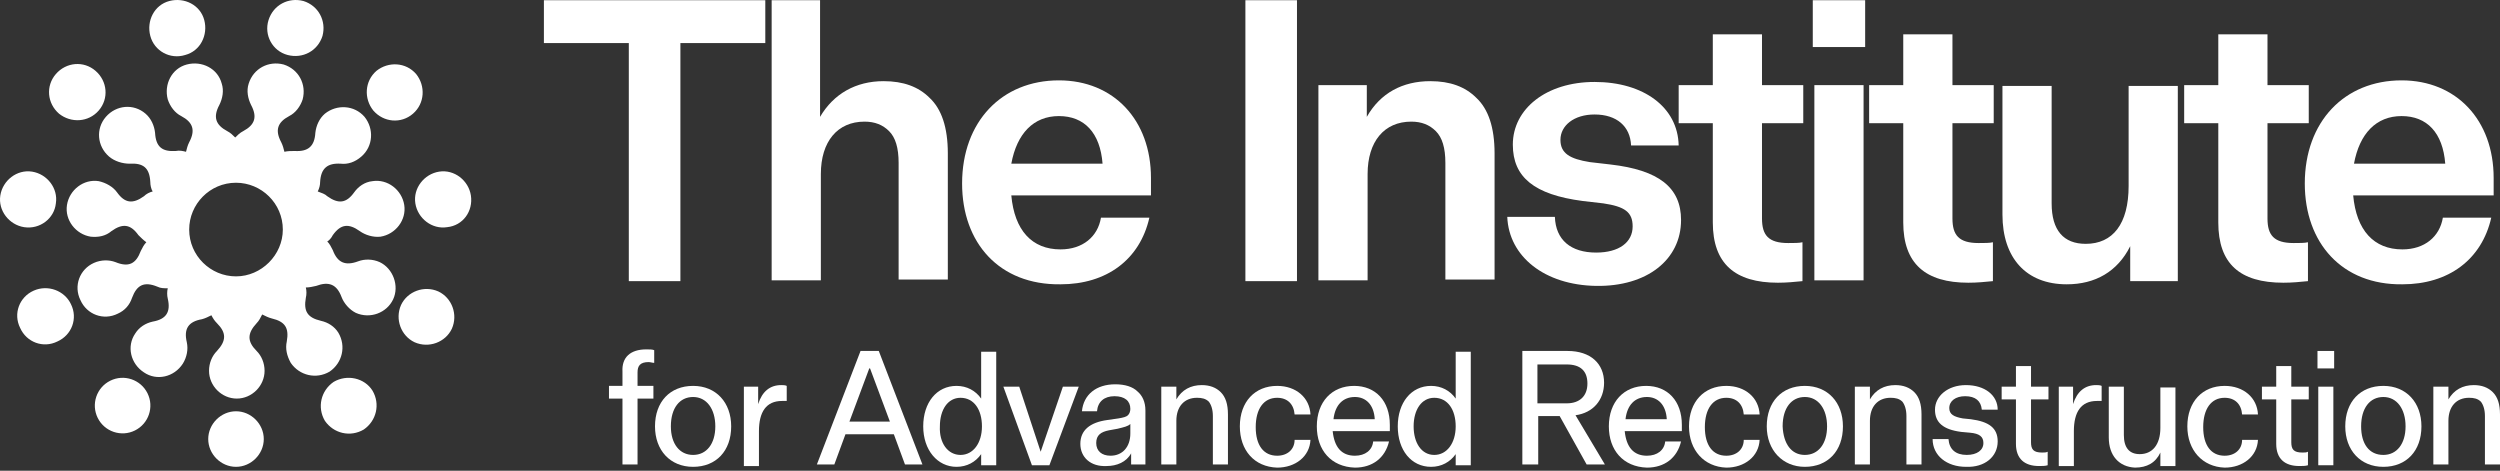
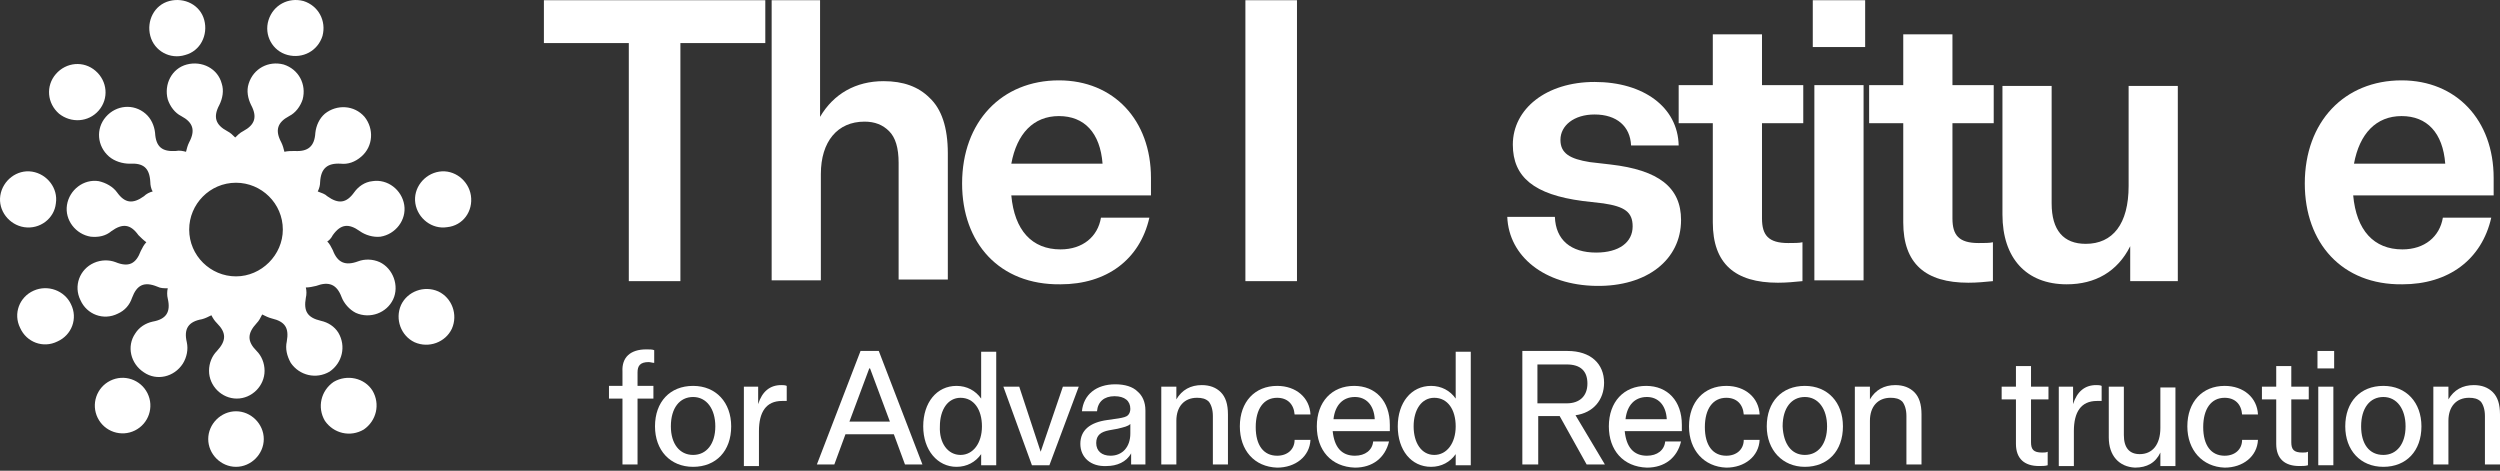
<svg xmlns="http://www.w3.org/2000/svg" width="239" height="45" viewBox="0 0 239 45" fill="none">
  <rect x="0" y="0" width="239" height="45" fill="#333333" stroke="none" />
  <g id="TheInstitute-Logo-Blue 1">
    <g id="Group">
      <path id="Vector" d="M60.114 4.118H51.997V0.021H73.163V4.118H65.046V26.877H60.114V4.118Z" fill="white" />
      <path id="Vector_2" d="M73.846 0.021H78.398V11.173C79.687 8.973 81.811 7.759 84.467 7.759C86.363 7.759 87.805 8.29 88.867 9.352C90.005 10.414 90.612 12.159 90.612 14.663V26.725H85.908V15.573C85.908 14.132 85.605 13.145 84.998 12.538C84.391 11.931 83.632 11.628 82.646 11.628C80.067 11.628 78.474 13.525 78.474 16.635V26.801H73.77V0.021H73.846Z" fill="white" />
      <path id="Vector_3" d="M91.977 17.545C91.977 11.628 95.77 7.683 101.232 7.683C106.467 7.683 110.033 11.476 110.033 17.014V18.683H96.681C96.984 22.021 98.653 23.842 101.384 23.842C103.508 23.842 104.95 22.628 105.253 20.807H109.881C108.971 24.828 105.784 27.18 101.384 27.18C95.543 27.256 91.977 23.235 91.977 17.545ZM105.405 15.649C105.177 12.69 103.66 11.097 101.232 11.097C98.805 11.097 97.212 12.766 96.681 15.649H105.405Z" fill="white" />
      <path id="Vector_4" d="M119.06 0.021H123.991V26.877H119.06V0.021Z" fill="white" />
-       <path id="Vector_5" d="M126.116 8.139H130.667V11.173C131.957 8.897 134.081 7.759 136.736 7.759C138.633 7.759 140.074 8.29 141.136 9.352C142.274 10.415 142.881 12.159 142.881 14.663V26.725H138.178V15.573C138.178 14.132 137.874 13.146 137.267 12.539C136.661 11.932 135.902 11.628 134.916 11.628C132.336 11.628 130.743 13.525 130.743 16.635V26.801H126.04V8.139H126.116Z" fill="white" />
      <path id="Vector_6" d="M144.095 20.732H148.647C148.723 22.932 150.164 24.146 152.592 24.146C154.792 24.146 156.081 23.159 156.081 21.642C156.081 20.276 155.323 19.745 153.274 19.442L151.302 19.214C146.674 18.608 144.626 16.939 144.626 13.828C144.626 10.414 147.812 7.835 152.44 7.835C157.143 7.835 160.406 10.263 160.481 13.904H155.93C155.854 12.083 154.564 10.945 152.44 10.945C150.467 10.945 149.178 12.007 149.178 13.373C149.178 14.663 150.088 15.194 151.985 15.497L153.957 15.725C158.585 16.256 160.709 17.925 160.709 21.035C160.709 24.828 157.447 27.408 152.592 27.332C147.661 27.256 144.247 24.525 144.095 20.732Z" fill="white" />
      <path id="Vector_7" d="M163.744 21.263V11.78H160.481V8.138H163.744V3.283H168.447V8.138H172.392V11.78H168.447V20.884C168.447 22.477 169.054 23.235 170.951 23.235C171.482 23.235 172.013 23.235 172.316 23.159V26.877C171.557 26.953 170.799 27.028 169.964 27.028C165.868 27.028 163.744 25.208 163.744 21.263Z" fill="white" />
      <path id="Vector_8" d="M173.302 0.021H178.309V4.497H173.302V0.021ZM173.454 8.138H178.157V26.801H173.454V8.138Z" fill="white" />
      <path id="Vector_9" d="M181.951 21.263V11.78H178.689V8.138H181.951V3.283H186.654V8.138H190.599V11.78H186.654V20.884C186.654 22.477 187.261 23.235 189.158 23.235C189.689 23.235 190.22 23.235 190.523 23.159V26.877C189.765 26.953 189.006 27.028 188.172 27.028C184.075 27.028 181.951 25.208 181.951 21.263Z" fill="white" />
      <path id="Vector_10" d="M191.434 20.504V8.214H196.137V19.442C196.137 22.021 197.275 23.311 199.399 23.311C201.979 23.311 203.496 21.415 203.496 17.773V8.214H208.199V26.877H203.648V23.539C202.434 25.966 200.31 27.18 197.579 27.18C193.709 27.18 191.434 24.677 191.434 20.504Z" fill="white" />
-       <path id="Vector_11" d="M212.069 21.263V11.78H208.807V8.138H212.069V3.283H216.772V8.138H220.717V11.78H216.772V20.884C216.772 22.477 217.379 23.235 219.276 23.235C219.807 23.235 220.338 23.235 220.641 23.159V26.877C219.883 26.953 219.124 27.028 218.289 27.028C214.117 27.028 212.069 25.208 212.069 21.263Z" fill="white" />
      <path id="Vector_12" d="M220.338 17.545C220.338 11.628 224.131 7.683 229.593 7.683C234.827 7.683 238.393 11.476 238.393 17.014V18.683H224.965C225.269 22.021 226.938 23.842 229.669 23.842C231.793 23.842 233.234 22.628 233.538 20.807H238.165C237.255 24.828 234.069 27.18 229.669 27.18C223.903 27.256 220.338 23.235 220.338 17.545ZM233.765 15.649C233.538 12.69 232.02 11.097 229.593 11.097C227.165 11.097 225.572 12.766 225.041 15.649H233.765Z" fill="white" />
    </g>
    <g id="Group_2">
      <path id="Vector_13" d="M61.783 33.401C62.087 33.401 62.39 33.401 62.542 33.477V34.691C62.39 34.691 62.163 34.615 62.011 34.615C61.177 34.615 60.949 34.994 60.949 35.601V36.891H62.466V38.104H60.949V44.401H59.508V38.104H58.218V36.891H59.508V35.525C59.432 34.16 60.266 33.401 61.783 33.401Z" fill="white" />
      <path id="Vector_14" d="M62.618 40.76C62.618 38.408 64.059 36.891 66.26 36.891C68.46 36.891 69.901 38.484 69.901 40.76C69.901 43.111 68.46 44.629 66.26 44.629C64.059 44.629 62.618 43.036 62.618 40.76ZM66.26 43.491C67.549 43.491 68.384 42.429 68.384 40.76C68.384 39.091 67.549 37.953 66.26 37.953C64.97 37.953 64.135 39.015 64.135 40.76C64.135 42.429 64.97 43.491 66.26 43.491Z" fill="white" />
      <path id="Vector_15" d="M71.039 36.966H72.48V38.635C72.86 37.421 73.618 36.815 74.68 36.815C74.832 36.815 75.06 36.814 75.211 36.89V38.332C75.06 38.332 74.908 38.332 74.756 38.332C73.239 38.332 72.556 39.394 72.556 41.215V44.553H71.115V36.966H71.039Z" fill="white" />
      <path id="Vector_16" d="M82.267 33.552H84.012L88.184 44.401H86.515L85.453 41.518H80.825L79.763 44.401H78.094L82.267 33.552ZM85.074 40.304L83.177 35.221H83.101L81.205 40.304H85.074Z" fill="white" />
      <path id="Vector_17" d="M88.26 40.76C88.26 38.484 89.549 36.891 91.446 36.891C92.432 36.891 93.267 37.346 93.798 38.104V33.628H95.239V44.477H93.798V43.415C93.267 44.173 92.432 44.629 91.446 44.629C89.625 44.629 88.26 43.035 88.26 40.76ZM91.825 43.491C93.039 43.491 93.874 42.353 93.874 40.76C93.874 39.166 93.115 38.029 91.825 38.029C90.612 38.029 89.853 39.166 89.853 40.76C89.777 42.353 90.612 43.491 91.825 43.491Z" fill="white" />
      <path id="Vector_18" d="M95.922 36.966H97.439L99.488 43.187L101.612 36.966H103.129L100.322 44.477H98.653L95.922 36.966Z" fill="white" />
      <path id="Vector_19" d="M103.281 42.428C103.281 41.139 104.191 40.38 105.86 40.153L106.922 40.001C107.377 39.925 107.681 39.849 107.833 39.697C107.984 39.546 108.06 39.318 108.06 39.09C108.06 38.332 107.529 37.877 106.543 37.877C105.557 37.877 104.95 38.408 104.874 39.318H103.433C103.584 37.725 104.798 36.739 106.619 36.739C107.529 36.739 108.288 36.966 108.743 37.422C109.198 37.801 109.502 38.408 109.502 39.242V44.401H108.136V43.339C107.681 44.173 106.771 44.553 105.784 44.553C104.267 44.629 103.281 43.718 103.281 42.428ZM106.164 43.566C107.302 43.566 108.06 42.732 108.06 41.442V40.532C107.833 40.76 107.453 40.835 106.846 40.987L106.012 41.139C105.253 41.291 104.798 41.594 104.798 42.353C104.798 43.111 105.329 43.566 106.164 43.566Z" fill="white" />
      <path id="Vector_20" d="M111.019 36.966H112.46V38.18C112.991 37.27 113.826 36.815 114.888 36.815C115.647 36.815 116.254 37.042 116.709 37.497C117.164 37.952 117.392 38.635 117.392 39.621V44.401H115.95V39.773C115.95 39.166 115.798 38.711 115.571 38.408C115.267 38.104 114.888 38.028 114.433 38.028C113.219 38.028 112.46 38.863 112.46 40.228V44.401H111.019V36.966Z" fill="white" />
      <path id="Vector_21" d="M118.529 40.76C118.529 38.408 119.971 36.891 122.095 36.891C123.916 36.891 125.205 38.029 125.281 39.622H123.764C123.688 38.636 123.081 38.029 122.095 38.029C120.805 38.029 120.047 39.091 120.047 40.836C120.047 42.58 120.805 43.567 122.095 43.567C123.081 43.567 123.764 42.96 123.764 42.049H125.281C125.205 43.642 123.84 44.705 122.095 44.705C119.895 44.629 118.529 43.036 118.529 40.76Z" fill="white" />
      <path id="Vector_22" d="M125.888 40.76C125.888 38.408 127.33 36.891 129.454 36.891C131.502 36.891 132.868 38.332 132.868 40.608V41.215H127.405C127.557 42.732 128.24 43.567 129.53 43.567C130.516 43.567 131.199 43.035 131.274 42.201H132.792C132.412 43.794 131.199 44.705 129.53 44.705C127.254 44.629 125.888 43.036 125.888 40.76ZM131.426 40.077C131.35 38.711 130.592 37.953 129.53 37.953C128.392 37.953 127.633 38.711 127.481 40.077H131.426Z" fill="white" />
      <path id="Vector_23" d="M133.626 40.76C133.626 38.484 134.916 36.891 136.812 36.891C137.799 36.891 138.633 37.346 139.164 38.104V33.628H140.606V44.477H139.164V43.415C138.633 44.173 137.799 44.629 136.812 44.629C134.916 44.629 133.626 43.035 133.626 40.76ZM137.116 43.491C138.33 43.491 139.164 42.353 139.164 40.76C139.164 39.166 138.405 38.029 137.116 38.029C135.902 38.029 135.143 39.166 135.143 40.76C135.143 42.353 135.902 43.491 137.116 43.491Z" fill="white" />
      <path id="Vector_24" d="M145.385 33.552H149.861C152.061 33.552 153.35 34.766 153.35 36.587C153.35 38.256 152.288 39.47 150.619 39.697L153.426 44.401H151.681L149.102 39.773H147.054V44.401H145.536V33.552H145.385ZM149.785 38.559C150.999 38.559 151.757 37.876 151.757 36.663C151.757 35.449 151.074 34.842 149.785 34.842H146.978V38.559H149.785Z" fill="white" />
      <path id="Vector_25" d="M153.806 40.76C153.806 38.408 155.247 36.891 157.371 36.891C159.42 36.891 160.785 38.332 160.785 40.608V41.215H155.323C155.475 42.732 156.157 43.567 157.447 43.567C158.433 43.567 159.116 43.035 159.192 42.201H160.709C160.33 43.794 159.116 44.705 157.447 44.705C155.171 44.629 153.806 43.036 153.806 40.76ZM159.344 40.077C159.268 38.711 158.509 37.953 157.447 37.953C156.309 37.953 155.551 38.711 155.399 40.077H159.344Z" fill="white" />
      <path id="Vector_26" d="M161.468 40.76C161.468 38.408 162.909 36.891 165.034 36.891C166.854 36.891 168.144 38.029 168.22 39.622H166.703C166.627 38.636 166.02 38.029 165.034 38.029C163.744 38.029 162.985 39.091 162.985 40.836C162.985 42.58 163.744 43.567 165.034 43.567C166.02 43.567 166.703 42.96 166.703 42.049H168.22C168.144 43.642 166.778 44.705 165.034 44.705C162.909 44.629 161.468 43.036 161.468 40.76Z" fill="white" />
      <path id="Vector_27" d="M168.902 40.76C168.902 38.408 170.344 36.891 172.544 36.891C174.744 36.891 176.185 38.484 176.185 40.76C176.185 43.111 174.744 44.629 172.544 44.629C170.42 44.629 168.902 43.036 168.902 40.76ZM172.544 43.491C173.833 43.491 174.668 42.429 174.668 40.76C174.668 39.091 173.833 37.953 172.544 37.953C171.254 37.953 170.42 39.015 170.42 40.76C170.495 42.429 171.254 43.491 172.544 43.491Z" fill="white" />
      <path id="Vector_28" d="M177.323 36.966H178.765V38.18C179.296 37.27 180.13 36.815 181.192 36.815C181.951 36.815 182.558 37.042 183.013 37.497C183.468 37.952 183.696 38.635 183.696 39.621V44.401H182.254V39.773C182.254 39.166 182.103 38.711 181.875 38.408C181.572 38.104 181.192 38.028 180.737 38.028C179.523 38.028 178.765 38.863 178.765 40.228V44.401H177.323V36.966Z" fill="white" />
-       <path id="Vector_29" d="M184.758 41.973H186.275C186.351 42.959 186.958 43.49 188.02 43.49C189.006 43.49 189.613 43.035 189.613 42.352C189.613 41.746 189.234 41.442 188.323 41.366L187.489 41.29C185.744 41.063 184.985 40.38 184.985 39.166C184.985 37.877 186.199 36.815 187.944 36.815C189.765 36.815 190.979 37.801 190.979 39.166H189.461C189.385 38.332 188.854 37.877 187.868 37.877C186.958 37.877 186.351 38.332 186.351 39.014C186.351 39.621 186.806 39.849 187.641 40.001L188.399 40.077C190.144 40.304 190.979 40.911 190.979 42.201C190.979 43.642 189.765 44.704 187.944 44.628C186.123 44.628 184.758 43.566 184.758 41.973Z" fill="white" />
      <path id="Vector_30" d="M192.724 42.428V38.18H191.358V36.966H192.724V34.994H194.165V36.966H195.834V38.18H194.165V42.276C194.165 42.959 194.393 43.263 195.227 43.263C195.455 43.263 195.606 43.263 195.758 43.187V44.477C195.531 44.552 195.227 44.552 194.924 44.552C193.558 44.552 192.724 43.87 192.724 42.428Z" fill="white" />
      <path id="Vector_31" d="M196.744 36.966H198.186V38.635C198.565 37.421 199.324 36.815 200.386 36.815C200.538 36.815 200.765 36.814 200.917 36.89V38.332C200.765 38.332 200.613 38.332 200.462 38.332C198.944 38.332 198.262 39.394 198.262 41.215V44.553H196.82V36.966H196.744Z" fill="white" />
      <path id="Vector_32" d="M201.599 41.822V36.966H203.041V41.594C203.041 42.808 203.572 43.415 204.558 43.415C205.772 43.415 206.531 42.504 206.531 40.911V37.042H207.972V44.553H206.531V43.263C206.075 44.249 205.241 44.704 204.103 44.704C202.586 44.629 201.599 43.566 201.599 41.822Z" fill="white" />
      <path id="Vector_33" d="M209.11 40.76C209.11 38.408 210.551 36.891 212.676 36.891C214.496 36.891 215.786 38.029 215.862 39.622H214.345C214.269 38.636 213.662 38.029 212.676 38.029C211.386 38.029 210.627 39.091 210.627 40.836C210.627 42.58 211.386 43.567 212.676 43.567C213.662 43.567 214.345 42.96 214.345 42.049H215.862C215.786 43.642 214.42 44.705 212.676 44.705C210.551 44.629 209.11 43.036 209.11 40.76Z" fill="white" />
      <path id="Vector_34" d="M217.607 42.428V38.18H216.241V36.966H217.607V34.994H219.048V36.966H220.717V38.18H219.048V42.276C219.048 42.959 219.276 43.263 220.11 43.263C220.338 43.263 220.489 43.263 220.641 43.187V44.477C220.414 44.552 220.11 44.552 219.807 44.552C218.441 44.552 217.607 43.87 217.607 42.428Z" fill="white" />
      <path id="Vector_35" d="M221.551 33.552H223.145V35.221H221.551V33.552ZM221.627 36.966H223.069V44.477H221.627V36.966Z" fill="white" />
      <path id="Vector_36" d="M224.207 40.76C224.207 38.408 225.648 36.891 227.848 36.891C230.048 36.891 231.489 38.484 231.489 40.76C231.489 43.111 230.048 44.629 227.848 44.629C225.648 44.629 224.207 43.036 224.207 40.76ZM227.848 43.491C229.138 43.491 229.972 42.429 229.972 40.76C229.972 39.091 229.138 37.953 227.848 37.953C226.558 37.953 225.724 39.015 225.724 40.76C225.724 42.429 226.482 43.491 227.848 43.491Z" fill="white" />
      <path id="Vector_37" d="M232.628 36.966H234.069V38.18C234.6 37.27 235.435 36.815 236.497 36.815C237.255 36.815 237.862 37.042 238.317 37.497C238.772 37.952 239 38.635 239 39.621V44.401H237.559V39.773C237.559 39.166 237.407 38.711 237.179 38.408C236.876 38.104 236.497 38.028 236.041 38.028C234.828 38.028 234.069 38.863 234.069 40.228V44.401H232.628V36.966Z" fill="white" />
    </g>
    <g id="Group_3">
-       <path id="Vector_38" d="M3.217 27.787C1.851 28.394 1.244 29.987 1.927 31.352C2.534 32.718 4.127 33.325 5.493 32.642C6.858 32.035 7.465 30.442 6.782 29.077C6.175 27.787 4.582 27.18 3.217 27.787Z" fill="white" />
+       <path id="Vector_38" d="M3.217 27.787C1.851 28.394 1.244 29.987 1.927 31.352C2.534 32.718 4.127 33.325 5.493 32.642C6.858 32.035 7.465 30.442 6.782 29.077C6.175 27.787 4.582 27.18 3.217 27.787" fill="white" />
      <path id="Vector_39" d="M5.341 19.442C5.569 18.001 4.507 16.635 3.065 16.408C1.624 16.18 0.258 17.242 0.031 18.684C-0.197 20.125 0.865 21.491 2.307 21.718C3.824 21.946 5.189 20.884 5.341 19.442Z" fill="white" />
      <path id="Vector_40" d="M9.438 10.566C10.424 9.428 10.272 7.759 9.134 6.773C7.997 5.787 6.328 5.939 5.341 7.077C4.355 8.214 4.507 9.883 5.645 10.87C6.783 11.78 8.452 11.704 9.438 10.566Z" fill="white" />
-       <path id="Vector_41" d="M39.48 10.87C40.618 9.884 40.693 8.215 39.783 7.077C38.797 5.939 37.128 5.863 35.99 6.773C34.852 7.76 34.776 9.429 35.687 10.566C36.673 11.704 38.342 11.856 39.48 10.87Z" fill="white" />
      <path id="Vector_42" d="M17.707 5.256C19.148 4.876 19.907 3.359 19.527 1.918C19.148 0.476 17.631 -0.282 16.189 0.097C14.748 0.476 13.989 1.994 14.369 3.435C14.748 4.876 16.265 5.711 17.707 5.256Z" fill="white" />
      <path id="Vector_43" d="M27.493 5.256C28.934 5.635 30.376 4.876 30.831 3.435C31.21 1.994 30.452 0.552 29.01 0.097C27.569 -0.282 26.128 0.476 25.672 1.918C25.217 3.359 26.052 4.876 27.493 5.256Z" fill="white" />
      <path id="Vector_44" d="M22.562 39.318C21.121 39.318 19.907 40.532 19.907 41.974C19.907 43.415 21.121 44.629 22.562 44.629C24.004 44.629 25.217 43.415 25.217 41.974C25.217 40.532 24.004 39.318 22.562 39.318Z" fill="white" />
      <path id="Vector_45" d="M41.907 27.863C40.542 27.256 38.949 27.863 38.342 29.153C37.735 30.518 38.342 32.111 39.631 32.718C40.997 33.325 42.59 32.718 43.197 31.429C43.804 30.063 43.197 28.47 41.907 27.863Z" fill="white" />
      <path id="Vector_46" d="M31.817 22.477C32.576 21.414 33.334 21.338 34.397 22.097C34.928 22.477 35.686 22.704 36.369 22.628C37.81 22.401 38.873 21.035 38.645 19.594C38.417 18.152 37.052 17.09 35.61 17.318C34.852 17.394 34.245 17.849 33.866 18.38C33.107 19.442 32.348 19.518 31.286 18.759C31.059 18.532 30.755 18.456 30.376 18.304C30.528 18.001 30.604 17.697 30.604 17.394C30.679 16.104 31.286 15.573 32.576 15.649C33.259 15.725 33.941 15.497 34.548 14.966C35.686 13.98 35.762 12.311 34.852 11.173C33.866 10.035 32.197 9.959 31.059 10.869C30.528 11.325 30.224 12.007 30.148 12.69C30.072 13.98 29.465 14.511 28.176 14.435C27.872 14.435 27.493 14.435 27.19 14.511C27.114 14.207 27.038 13.904 26.886 13.601C26.279 12.463 26.507 11.704 27.645 11.097C28.252 10.794 28.707 10.187 28.934 9.504C29.314 8.062 28.555 6.621 27.114 6.166C25.672 5.787 24.231 6.545 23.776 7.987C23.548 8.669 23.7 9.428 24.003 10.035C24.61 11.173 24.383 11.931 23.245 12.538C22.941 12.69 22.714 12.918 22.486 13.145C22.259 12.918 22.031 12.69 21.727 12.538C20.59 11.931 20.362 11.173 20.969 10.035C21.272 9.428 21.424 8.669 21.196 7.987C20.817 6.545 19.3 5.787 17.858 6.166C16.417 6.545 15.658 8.062 16.038 9.504C16.265 10.187 16.721 10.794 17.327 11.097C18.465 11.704 18.693 12.463 18.086 13.601C17.934 13.904 17.858 14.207 17.783 14.511C17.479 14.435 17.176 14.359 16.796 14.435C15.507 14.511 14.9 14.056 14.824 12.69C14.748 12.007 14.445 11.325 13.914 10.869C12.776 9.883 11.107 10.035 10.12 11.173C9.134 12.311 9.286 13.98 10.424 14.966C10.955 15.421 11.713 15.649 12.396 15.649C13.686 15.573 14.293 16.028 14.369 17.394C14.369 17.697 14.445 18.076 14.596 18.304C14.293 18.38 13.989 18.532 13.762 18.759C12.7 19.518 11.941 19.442 11.182 18.38C10.803 17.849 10.12 17.47 9.438 17.318C7.996 17.09 6.631 18.152 6.403 19.594C6.176 21.035 7.238 22.401 8.679 22.628C9.438 22.704 10.12 22.552 10.651 22.097C11.713 21.338 12.472 21.414 13.231 22.477C13.458 22.704 13.686 22.932 13.989 23.159C13.762 23.387 13.61 23.69 13.458 23.994C13.003 25.208 12.32 25.587 11.031 25.056C10.424 24.828 9.665 24.828 8.982 25.132C7.617 25.739 7.01 27.332 7.693 28.697C8.3 30.063 9.893 30.67 11.258 29.987C11.941 29.683 12.396 29.152 12.624 28.47C13.079 27.256 13.762 26.877 15.052 27.408C15.355 27.559 15.658 27.559 16.038 27.559C15.962 27.863 15.962 28.242 16.038 28.546C16.341 29.835 15.886 30.518 14.596 30.746C13.914 30.897 13.307 31.277 12.927 31.884C12.093 33.097 12.472 34.766 13.762 35.601C14.976 36.435 16.645 36.056 17.479 34.766C17.858 34.159 18.01 33.401 17.858 32.718C17.555 31.428 18.01 30.746 19.3 30.518C19.603 30.442 19.907 30.29 20.21 30.139C20.362 30.442 20.514 30.67 20.741 30.897C21.652 31.808 21.652 32.566 20.741 33.553C20.286 34.008 19.983 34.691 19.983 35.449C19.983 36.891 21.196 38.104 22.638 38.104C24.079 38.104 25.293 36.891 25.293 35.449C25.293 34.691 24.99 34.008 24.534 33.553C23.624 32.642 23.624 31.884 24.534 30.897C24.762 30.67 24.914 30.366 25.065 30.063C25.369 30.215 25.672 30.366 25.976 30.442C27.265 30.746 27.645 31.352 27.417 32.642C27.265 33.325 27.417 34.008 27.797 34.691C28.631 35.904 30.224 36.284 31.514 35.525C32.728 34.691 33.107 33.097 32.348 31.808C31.969 31.201 31.362 30.821 30.679 30.67C29.39 30.366 29.01 29.759 29.238 28.47C29.314 28.166 29.314 27.787 29.238 27.483C29.541 27.483 29.921 27.408 30.224 27.332C31.438 26.877 32.197 27.18 32.652 28.394C32.879 29.001 33.41 29.608 34.017 29.911C35.383 30.518 36.976 29.911 37.583 28.621C38.19 27.332 37.583 25.663 36.293 25.056C35.61 24.752 34.852 24.752 34.245 24.98C33.031 25.435 32.273 25.132 31.817 23.918C31.666 23.614 31.514 23.311 31.286 23.083C31.438 23.008 31.666 22.78 31.817 22.477ZM22.562 26.421C20.134 26.421 18.086 24.449 18.086 21.945C18.086 19.518 20.058 17.47 22.562 17.47C24.99 17.47 27.038 19.442 27.038 21.945C27.038 24.373 24.99 26.421 22.562 26.421Z" fill="white" />
      <path id="Vector_47" d="M12.902 41.152C14.216 40.499 14.751 38.906 14.099 37.593C13.446 36.279 11.852 35.744 10.539 36.397C9.226 37.049 8.691 38.643 9.343 39.956C9.996 41.269 11.589 41.805 12.902 41.152Z" fill="white" />
      <path id="Vector_48" d="M45.017 18.684C44.79 17.242 43.424 16.18 41.983 16.408C40.541 16.635 39.48 18.001 39.707 19.442C39.935 20.884 41.3 21.946 42.742 21.718C44.259 21.566 45.245 20.201 45.017 18.684Z" fill="white" />
      <path id="Vector_49" d="M31.893 36.511C30.68 37.346 30.3 38.939 31.059 40.229C31.893 41.443 33.487 41.822 34.776 41.063C35.99 40.229 36.369 38.636 35.611 37.346C34.852 36.132 33.183 35.753 31.893 36.511Z" fill="white" />
    </g>
  </g>
</svg>